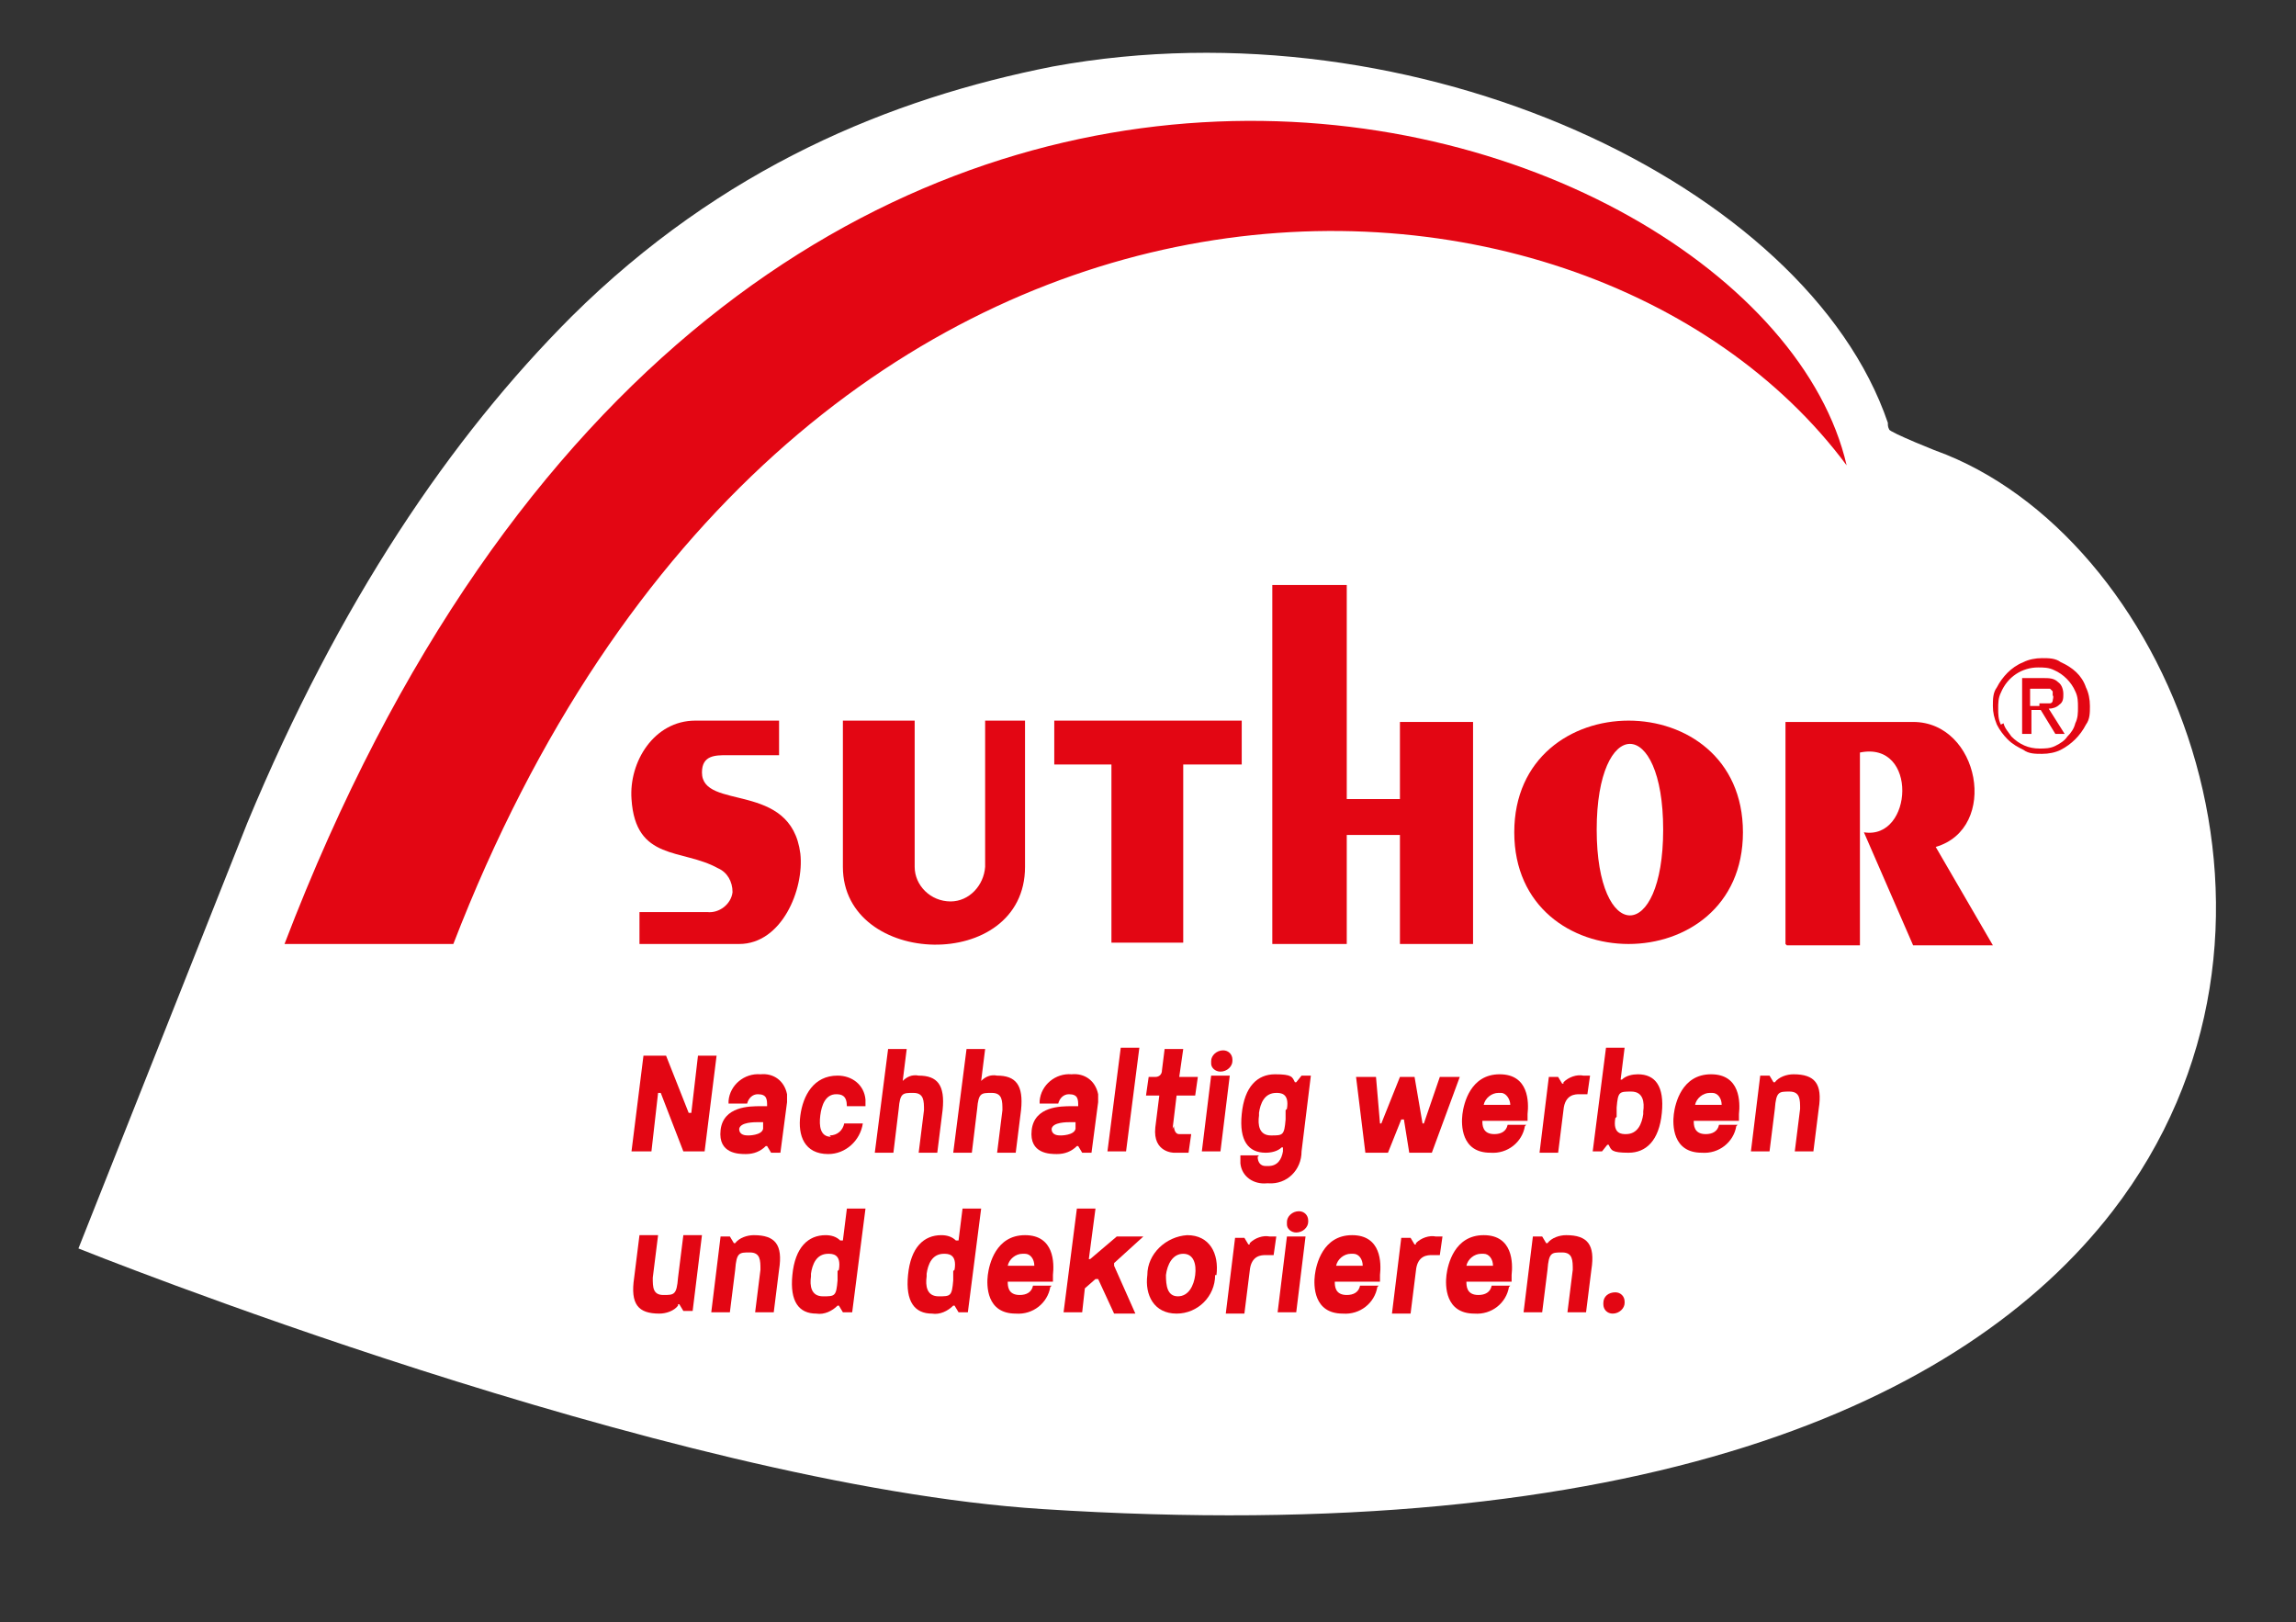
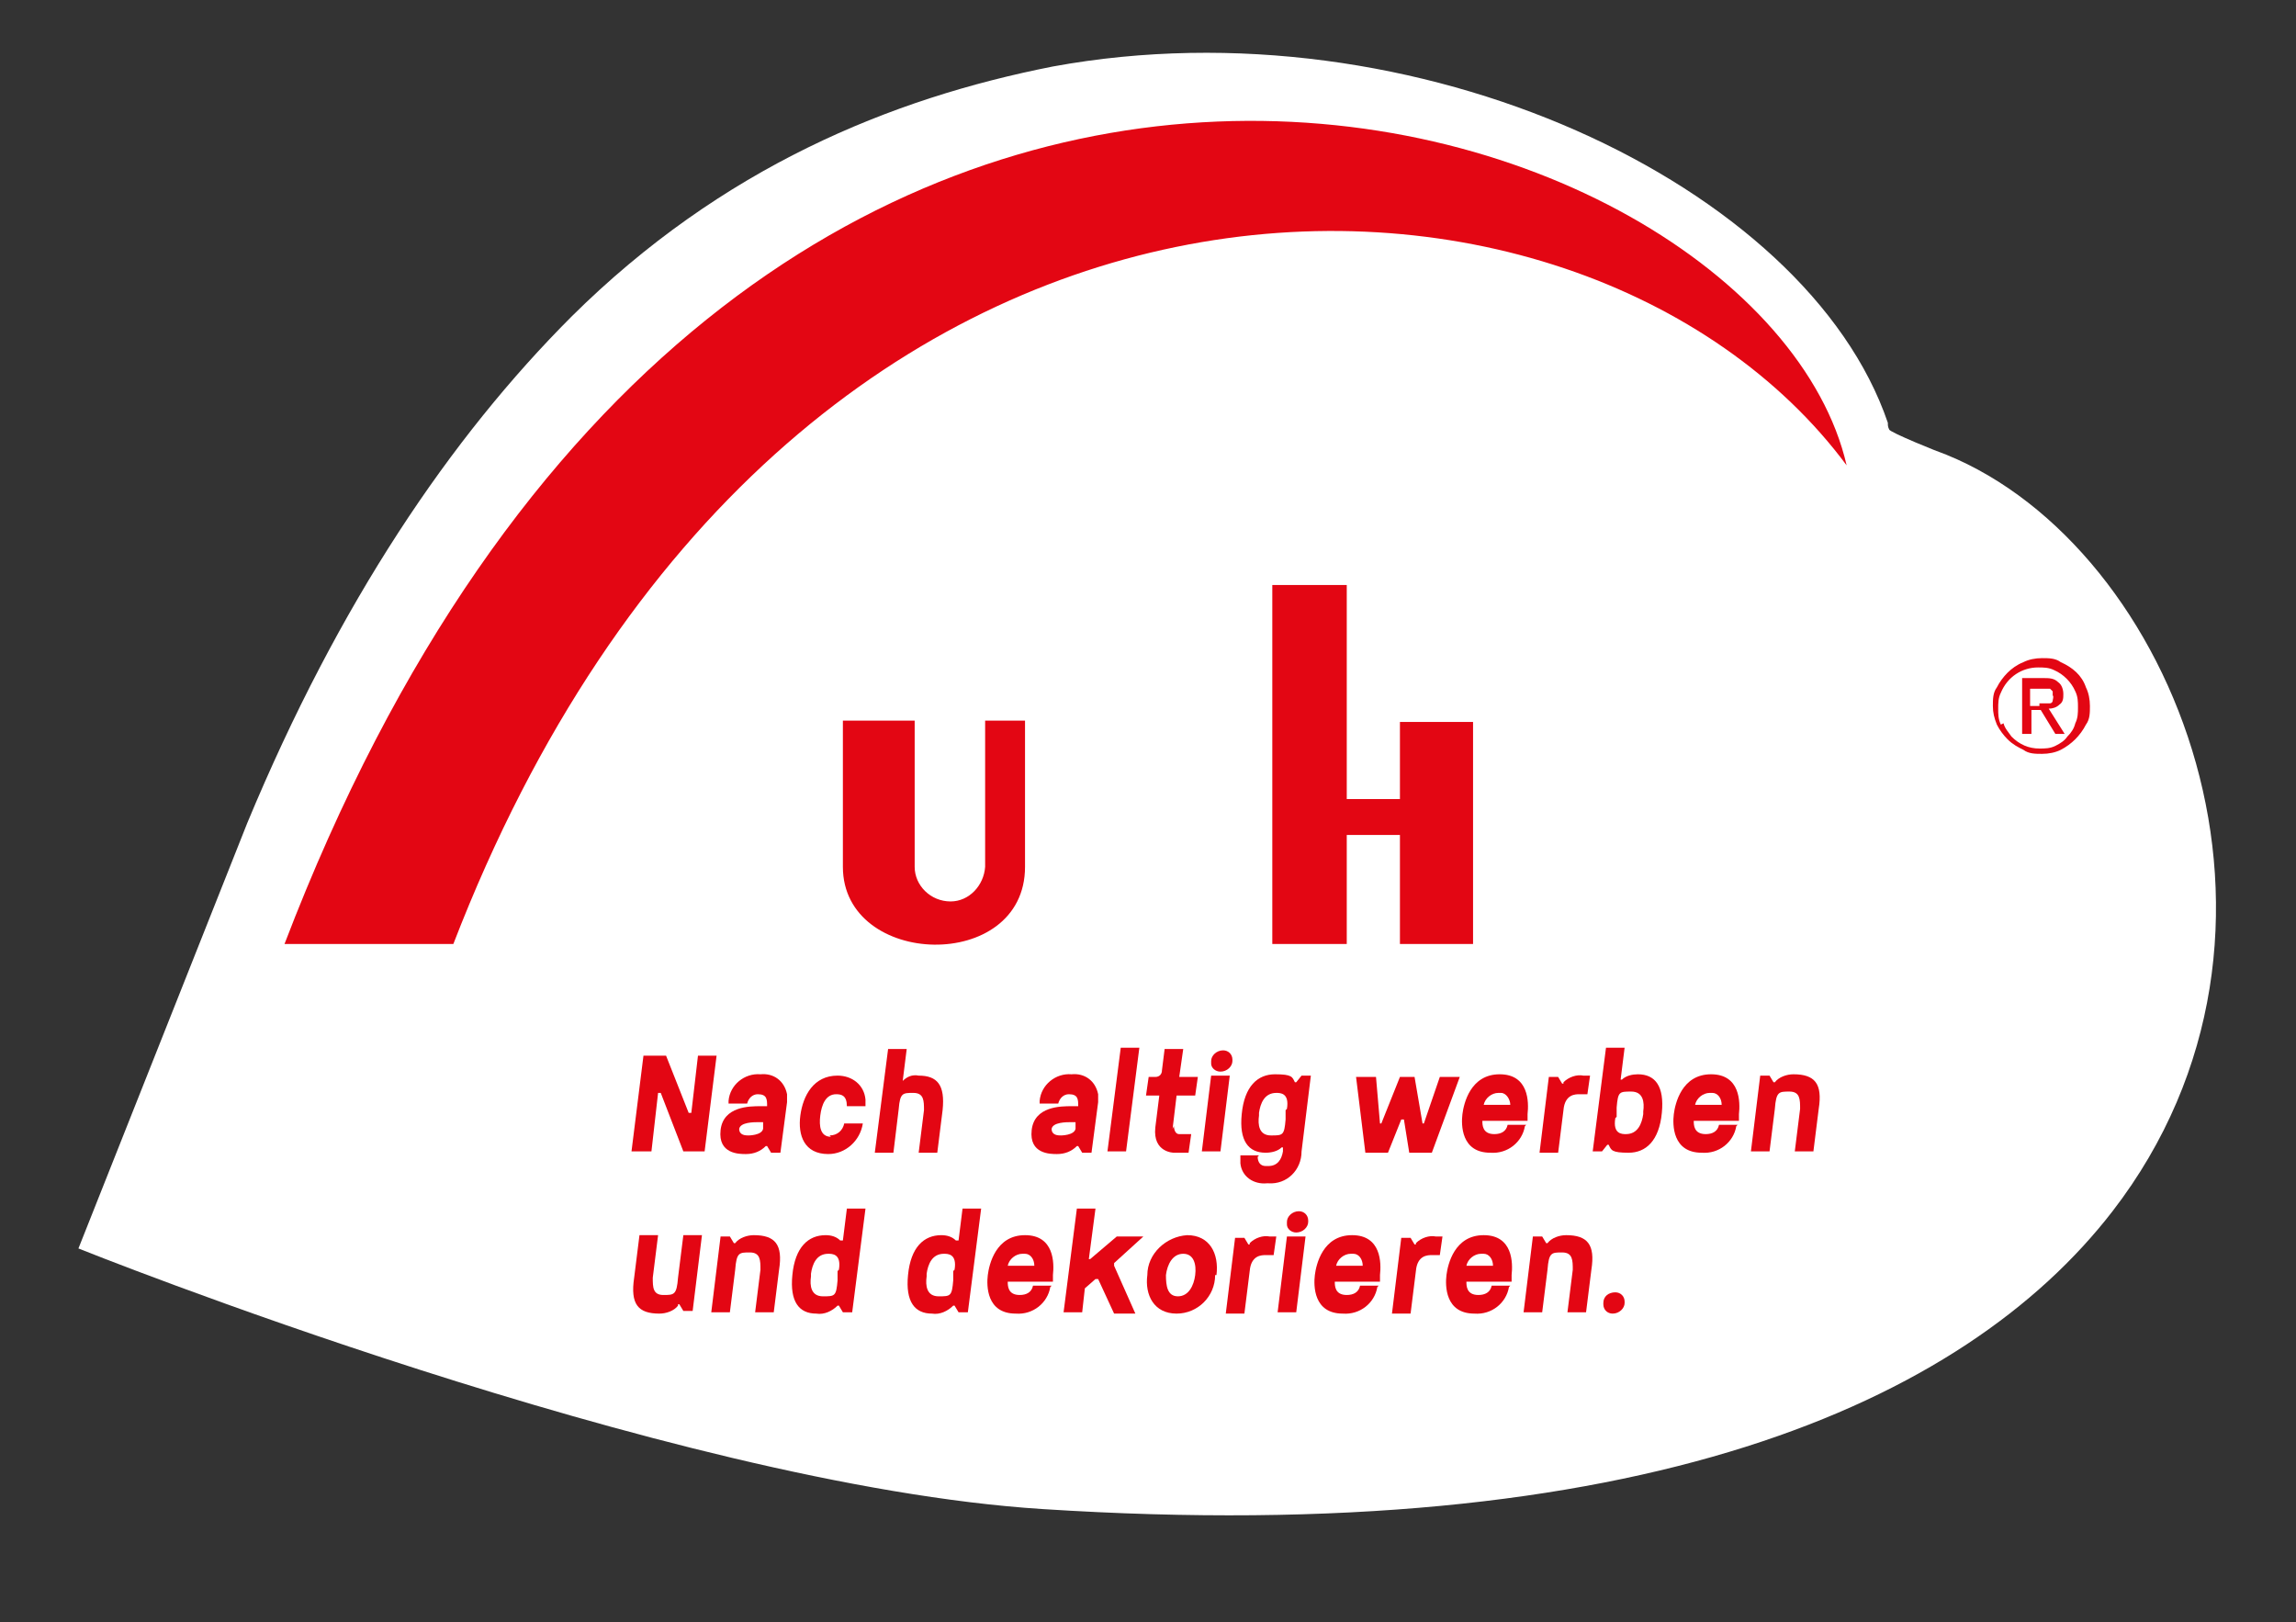
<svg xmlns="http://www.w3.org/2000/svg" id="Ebene_1" version="1.1" viewBox="0 0 172.7 122">
  <rect x="0" y="0" width="172.7" height="122" fill="#333333" stroke="none" />
  <defs>
    <style>
      .st0 {
        fill-rule: evenodd;
      }

      .st0, .st1 {
        fill: #e30613;
      }

      .st2 {
        fill: #fff;
      }
    </style>
  </defs>
  <path class="st2" d="M146.4,34.2c17.2,7,28.7,35.9,12.5,56.9-11.2,14.5-35.6,25.3-80.5,22.4-28.2-1.8-72.5-19.6-72.5-19.6l12.7-32c6.9-16.6,15.3-29,24.4-38.1,11.3-11.2,24-16.4,36.2-18.8C106.5,0,135.9,13.9,142,31.8c0,.2,0,.3.1.5,0,.2,3.7,1.7,4.3,1.9" />
  <path class="st1" d="M48.9,86.6h-1.4l.9-7.2h1.7l1.7,4.3h.2l.5-4.3h1.4l-.9,7.2h-1.6l-1.7-4.4h-.2l-.5,4.4Z" />
  <path class="st1" d="M54.8,82.8c.1-1.2,1.2-2.1,2.4-2,1-.1,1.8.5,2,1.5,0,.2,0,.4,0,.6l-.5,3.8h-.7l-.3-.5h-.1c-.4.4-.9.6-1.5.6-.5,0-2.1,0-1.9-1.8.2-1.8,2.2-1.8,3-1.8h.5c0-.5,0-.9-.7-.9-.4,0-.7.3-.8.7h-1.4ZM57.5,84.4h-.4c-.4,0-1.4,0-1.5.5,0,.5.5.5.7.5,0,0,1,0,1.1-.5v-.5Z" />
  <path class="st1" d="M62.4,85.4c.6,0,1-.4,1.1-.9,0,0,0,0,0,0h1.4c-.2,1.3-1.3,2.3-2.6,2.3-1.8,0-2.3-1.4-2.1-2.9s1-3,2.8-3c1.1,0,2,.7,2.1,1.8,0,.2,0,.3,0,.5h-1.4c0-.8-.4-.9-.8-.9-.8,0-1.1.8-1.2,1.6s0,1.6.8,1.6" />
  <path class="st1" d="M67.9,81.3c.3-.3.7-.5,1.2-.4,1.4,0,2,.7,1.8,2.6l-.4,3.2h-1.4l.4-3.2c0-.7,0-1.3-.8-1.3s-1,0-1.1,1.2l-.4,3.3h-1.4l1-7.8h1.4l-.3,2.4h.1Z" />
-   <path class="st1" d="M73.8,81.3c.3-.3.7-.5,1.2-.4,1.4,0,2,.7,1.8,2.6l-.4,3.2h-1.4l.4-3.2c0-.7,0-1.3-.8-1.3s-1,0-1.1,1.2l-.4,3.3h-1.4l1-7.8h1.4l-.3,2.4h.1Z" />
  <path class="st1" d="M78.2,82.8c.1-1.2,1.2-2.1,2.4-2,1-.1,1.8.5,2,1.5,0,.2,0,.4,0,.6l-.5,3.8h-.7l-.3-.5h-.1c-.4.4-.9.6-1.5.6-.5,0-2.1,0-1.9-1.8.2-1.8,2.2-1.8,3-1.8h.5c0-.5,0-.9-.7-.9-.4,0-.7.3-.8.7h-1.4ZM81,84.4h-.4c-.4,0-1.4,0-1.5.5,0,.5.5.5.7.5,0,0,1,0,1.1-.5v-.5Z" />
  <path class="st1" d="M84.3,78.8h1.4l-1,7.8h-1.4l1-7.8Z" />
  <path class="st1" d="M88.3,84.7c0,0,0,.6.4.6h.9l-.2,1.4h-1.1s-1.6,0-1.4-1.9l.3-2.4h-1l.2-1.4h.5c.3,0,.5-.2.5-.5l.2-1.6h1.4l-.3,2.1h1.4l-.2,1.4h-1.4l-.3,2.5Z" />
  <path class="st1" d="M91.1,80.9h1.4l-.7,5.7h-1.4l.7-5.7ZM92,79c.4,0,.7.3.7.7,0,0,0,0,0,.1,0,.4-.4.8-.9.8-.4,0-.7-.3-.7-.6,0,0,0-.1,0-.2,0-.4.4-.8.9-.8" />
  <path class="st1" d="M94.6,87c0,.4.2.7.6.7,0,0,.1,0,.2,0,.7,0,1-.5,1.1-1.1v-.3s-.1,0-.1,0c-.3.3-.8.4-1.2.4-1.3,0-2-.9-1.8-2.9h0c.2-2.1,1.2-3,2.5-3s1.3.2,1.5.6h.1l.4-.5h.7l-.7,5.7c0,1.4-1.1,2.5-2.5,2.4,0,0,0,0-.1,0-1,.1-1.9-.5-2-1.5,0-.2,0-.4,0-.6h1.4ZM96.8,83.4c.2-1.2-.5-1.2-.8-1.2-.9,0-1.2.8-1.3,1.5v.2c-.1.7,0,1.5.9,1.5s1,0,1.1-1.2v-.7Z" />
  <path class="st1" d="M105.4,84.2l-1,2.5h-1.7l-.7-5.7h1.5l.3,3.5h.1l1.4-3.5h1.1l.6,3.5h.1l1.2-3.5h1.5l-2.1,5.7h-1.7l-.4-2.5h-.1Z" />
  <path class="st1" d="M114.7,84.7c-.2,1.2-1.3,2.1-2.6,2-2.2,0-2.2-2.1-2.1-2.9s.6-3,2.8-3,2.2,2.1,2.1,3c0,.2,0,.3,0,.5h-3.4c0,.3,0,1,.9,1,.5,0,.9-.2,1-.7h1.4ZM111.6,83.1h2c0-.4-.3-.9-.7-.9,0,0-.1,0-.2,0-.5,0-1,.4-1.1.9" />
  <path class="st1" d="M117.6,81.4c.4-.4,1-.6,1.5-.5h.5l-.2,1.4h-.6c-.3,0-1.1,0-1.2,1.2l-.4,3.2h-1.4l.7-5.7h.7l.3.5h.1Z" />
  <path class="st1" d="M122,81.2c.3-.3.8-.4,1.2-.4,1.3,0,2,.9,1.8,2.9h0c-.2,2.1-1.2,3-2.5,3s-1.3-.2-1.5-.6h-.1l-.4.5h-.7l1-7.8h1.4l-.3,2.4h.1ZM121.5,84.1c-.2,1.2.5,1.2.8,1.2.9,0,1.2-.8,1.3-1.5v-.2c.1-.7,0-1.5-.9-1.5s-1,0-1.1,1.2v.7Z" />
  <path class="st1" d="M130.6,84.7c-.2,1.2-1.3,2.1-2.6,2-2.2,0-2.2-2.1-2.1-2.9s.6-3,2.8-3,2.2,2.1,2.1,3c0,.2,0,.5,0,.5h-3.4c0,.3,0,1,.9,1,.5,0,.9-.2,1-.7h1.4ZM127.5,83.1h2c0-.5-.3-.9-.7-.9,0,0-.1,0-.2,0-.5,0-1,.4-1.1.9" />
  <path class="st1" d="M133.5,81.4c.3-.4.9-.6,1.4-.6,1.6,0,2.2.7,1.9,2.6l-.4,3.2h-1.4l.4-3.2c0-.7,0-1.3-.8-1.3s-1,0-1.1,1.3l-.4,3.2h-1.4l.7-5.7h.7l.3.5h.1Z" />
  <path class="st1" d="M51,98.2c-.3.4-.9.6-1.4.6-1.6,0-2.2-.7-1.9-2.7l.4-3.2h1.4l-.4,3.2c0,.7,0,1.3.8,1.3s1,0,1.1-1.3l.4-3.2h1.4l-.7,5.7h-.7l-.3-.5h-.1Z" />
  <path class="st1" d="M55.3,93.5c.3-.4.9-.6,1.4-.6,1.6,0,2.2.7,1.9,2.6l-.4,3.2h-1.4l.4-3.2c0-.7,0-1.3-.8-1.3s-1,0-1.1,1.3l-.4,3.2h-1.4l.7-5.7h.7l.3.5h.1Z" />
  <path class="st1" d="M63.4,93.3l.3-2.4h1.4l-1,7.8h-.7l-.3-.5h-.1c-.4.4-1,.7-1.6.6-1.3,0-2-.9-1.8-2.9h0c.2-2.1,1.2-3,2.5-3,.4,0,.8.1,1.1.4h.1ZM63.1,95.5c.2-1.2-.5-1.2-.8-1.2-.9,0-1.2.8-1.3,1.5v.2c-.1.7,0,1.5.9,1.5s1,0,1.1-1.2v-.7Z" />
  <path class="st1" d="M72.1,93.3l.3-2.4h1.4l-1,7.8h-.7l-.3-.5h-.1c-.4.4-1,.7-1.6.6-1.3,0-2-.9-1.8-2.9h0c.2-2.1,1.2-3,2.5-3,.4,0,.8.1,1.1.4h.1ZM71.8,95.5c.2-1.2-.5-1.2-.8-1.2-.9,0-1.2.8-1.3,1.5v.2c-.1.7,0,1.5.9,1.5s1,0,1.1-1.2v-.7Z" />
  <path class="st1" d="M79,96.8c-.2,1.2-1.3,2.1-2.6,2-2.2,0-2.2-2.1-2.1-2.9s.6-3,2.8-3,2.2,2.1,2.1,3c0,.2,0,.3,0,.5h-3.4c0,.3,0,1,.9,1,.5,0,.9-.2,1-.7h1.4ZM75.8,95.2h2c0-.5-.3-.9-.7-.9,0,0-.1,0-.2,0-.5,0-1,.4-1.1.9" />
  <path class="st1" d="M81.6,96.9l-.2,1.8h-1.4l1-7.8h1.4l-.5,3.8h.1l2-1.7h2l-2.2,2v.2s1.6,3.6,1.6,3.6h-1.6l-1.2-2.6h-.2l-.8.7Z" />
  <path class="st1" d="M91.4,95.9c0,1.6-1.3,2.9-2.9,2.9-1.7,0-2.4-1.4-2.2-2.9,0-1.6,1.4-2.9,3-3,1.7,0,2.4,1.4,2.2,3M87.7,95.9c0,.8.1,1.6.9,1.6s1.2-.8,1.3-1.6-.1-1.6-.9-1.6-1.2.8-1.3,1.6" />
  <path class="st1" d="M94,93.5c.4-.4,1-.6,1.5-.5h.5l-.2,1.4h-.6c-.3,0-1.1,0-1.2,1.2l-.4,3.2h-1.4l.7-5.7h.7l.3.5h.1Z" />
  <path class="st1" d="M96.8,93h1.4l-.7,5.7h-1.4l.7-5.7ZM97.7,91.1c.4,0,.7.3.7.7,0,0,0,0,0,.1,0,.4-.4.8-.9.8-.4,0-.7-.3-.7-.6,0,0,0-.1,0-.2,0-.4.4-.8.9-.8" />
  <path class="st1" d="M103.6,96.8c-.2,1.2-1.3,2.1-2.6,2-2.2,0-2.2-2.1-2.1-2.9s.6-3,2.8-3,2.2,2.1,2.1,3c0,.2,0,.5,0,.5h-3.4c0,.3,0,1,.9,1,.5,0,.9-.2,1-.7h1.4ZM100.5,95.2h2c0-.5-.3-.9-.7-.9,0,0-.1,0-.2,0-.5,0-1,.4-1.1.9" />
  <path class="st1" d="M106.5,93.5c.4-.4,1-.6,1.5-.5h.5l-.2,1.4h-.6c-.3,0-1.1,0-1.2,1.2l-.4,3.2h-1.4l.7-5.7h.7l.3.5h.1Z" />
  <path class="st1" d="M113.5,96.8c-.2,1.2-1.3,2.1-2.6,2-2.2,0-2.2-2.1-2.1-2.9s.6-3,2.8-3,2.2,2.1,2.1,3c0,.2,0,.5,0,.5h-3.4c0,.3,0,1,.9,1,.5,0,.9-.2,1-.7h1.4ZM110.3,95.2h2c0-.5-.3-.9-.7-.9,0,0-.1,0-.2,0-.5,0-1,.4-1.1.9" />
  <path class="st1" d="M116.4,93.5c.3-.4.9-.6,1.4-.6,1.6,0,2.2.7,1.9,2.6l-.4,3.2h-1.4l.4-3.2c0-.7,0-1.3-.8-1.3s-1,0-1.1,1.3l-.4,3.2h-1.4l.7-5.7h.7l.3.5h.1Z" />
  <path class="st1" d="M121.5,97.2c.4,0,.7.3.7.7,0,0,0,0,0,.1,0,.4-.4.8-.9.8-.4,0-.7-.3-.7-.7,0,0,0-.1,0-.1,0-.5.4-.8.9-.8" />
-   <path class="st1" d="M79.3,54.2h14.1v3.3h-4.4v13.4h-5.4v-13.4h-4.3v-3.3Z" />
  <path class="st1" d="M95.7,44h5.6v16.1h4v-5.8h5.5v16.7h-5.5v-8.2h-4v8.2h-5.6v-27Z" />
-   <path class="st1" d="M134.3,71v-16.7h9.6c5,0,6.5,8,1.7,9.4l4.3,7.4h-6l-3.7-8.5c3.7.6,4.1-6.9-.3-6v14.5h-5.5Z" />
-   <path class="st0" d="M120.1,62.4c0-8.6,5-8.6,5,0s-5,8.6-5,0M113.9,62.6c0-11.2,17.2-11.2,17.2,0s-17.2,11.2-17.2,0" />
  <path class="st1" d="M63.3,54.2h5.5v11c0,1.4,1.2,2.6,2.7,2.6,1.4,0,2.5-1.2,2.6-2.6v-11h3v11c0,8-13.7,7.6-13.7,0v-11Z" />
-   <path class="st1" d="M58.6,54.2v2.6h-3.9c-.9,0-1.9,0-1.9,1.3,0,2.9,6.7.6,7.4,6.1.3,2.7-1.4,6.8-4.6,6.8h-7.5v-2.4h5.1c.9.1,1.8-.6,1.9-1.5,0-.8-.4-1.5-1.1-1.8-2.7-1.5-6.2-.5-6.5-5.2-.2-2.8,1.7-5.9,4.8-5.9h6.3Z" />
  <path class="st1" d="M21.4,71C55.3-17.6,132.4,6.8,138.9,35,119,8.2,59.2,6,34.1,71h-12.7Z" />
  <path class="st1" d="M150.2,51.7c.2-.4.5-.8.8-1.1.3-.3.7-.6,1.2-.8.4-.2.9-.3,1.4-.3.5,0,1,0,1.4.3.9.4,1.6,1,1.9,1.9.2.4.3.9.3,1.4,0,.5,0,1-.3,1.4-.2.4-.5.8-.8,1.1-.3.3-.7.6-1.1.8-.4.2-.9.3-1.4.3-.5,0-1,0-1.4-.3-.4-.2-.8-.4-1.2-.8-.3-.3-.6-.7-.8-1.1-.2-.5-.3-.9-.3-1.4,0-.5,0-1,.3-1.4M150.7,54.4c.1.4.4.7.6,1,.6.6,1.3.9,2.1.9.4,0,.8,0,1.2-.2.4-.2.7-.4.9-.7.3-.3.5-.6.6-1,.2-.4.2-.8.2-1.2,0-.4,0-.8-.2-1.2-.3-.7-.9-1.3-1.6-1.6-.4-.2-.8-.2-1.2-.2-1.2,0-2.3.7-2.8,1.9-.2.4-.2.8-.2,1.2,0,.4,0,.8.2,1.2M153.7,51c.4,0,.8,0,1.1.3.3.2.4.6.4.9,0,.3,0,.6-.3.8-.2.2-.5.3-.8.3l1.2,1.9h-.7l-1.1-1.8h-.7v1.8h-.7v-4.2h1.6ZM153.4,52.9c.1,0,.3,0,.4,0,.1,0,.2,0,.4,0,.1,0,.2-.1.2-.2,0-.1.1-.3,0-.4,0-.1,0-.2,0-.3,0,0-.1-.1-.2-.2,0,0-.2,0-.3,0-.1,0-.2,0-.3,0h-.9v1.3h.7Z" />
</svg>